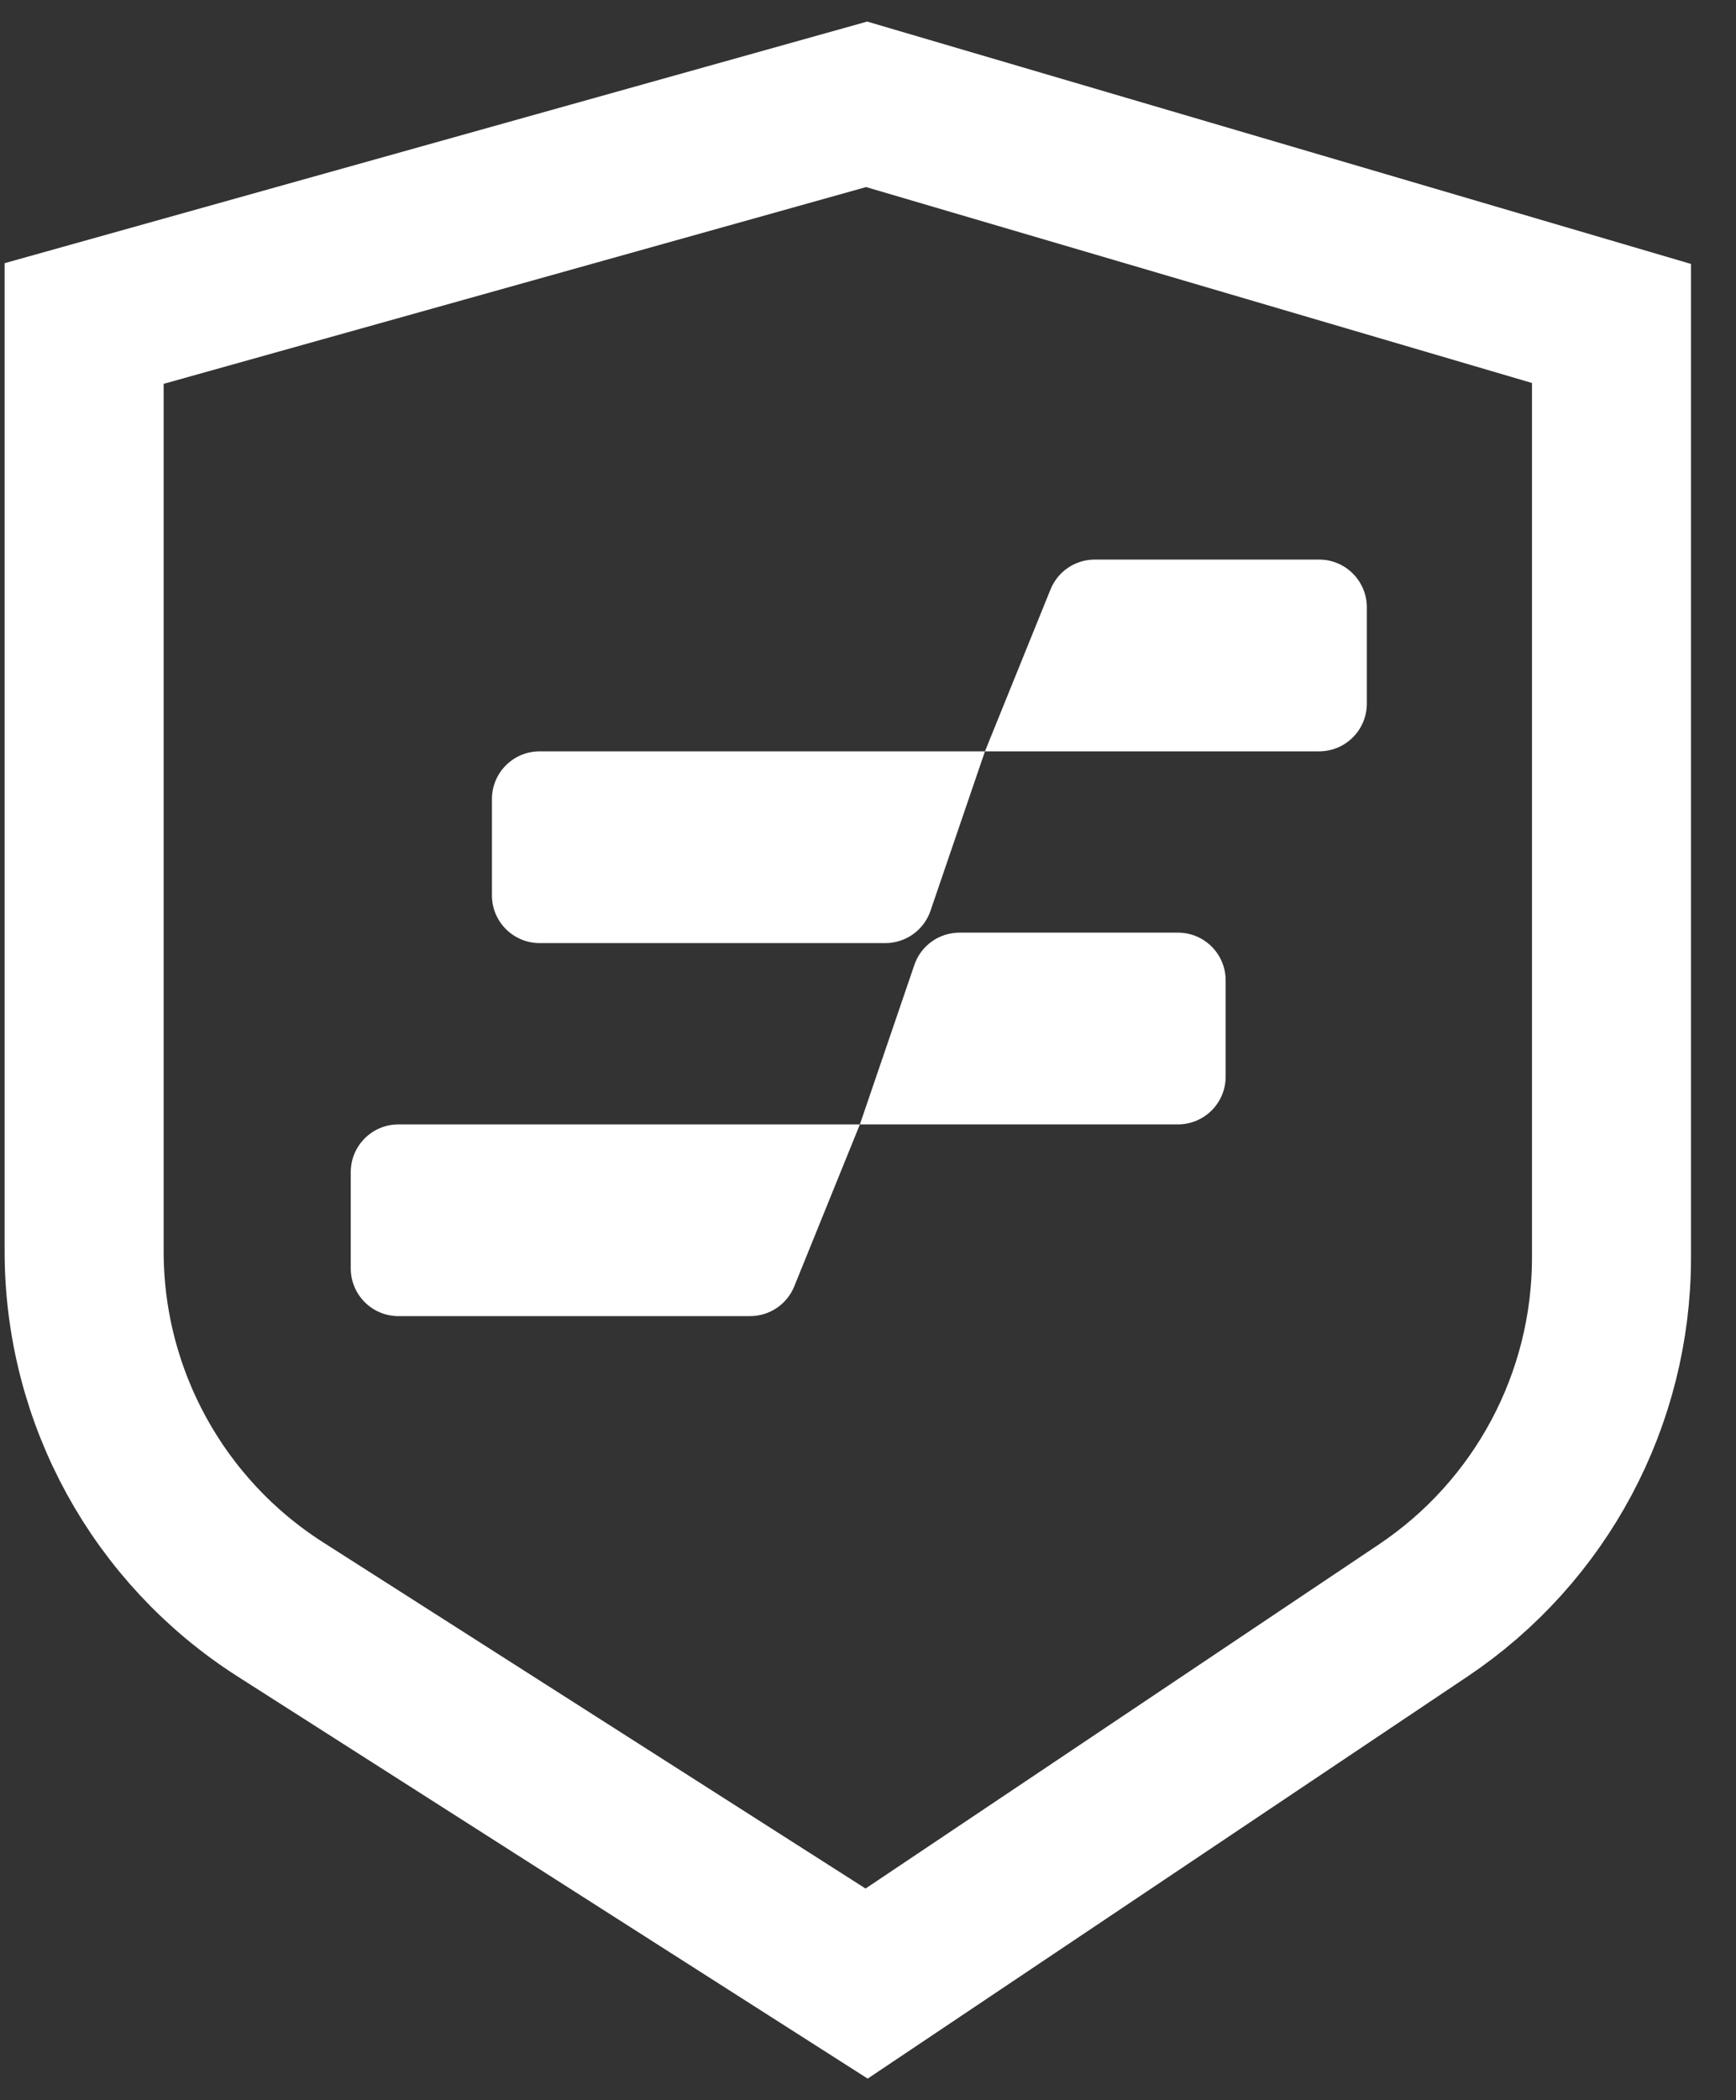
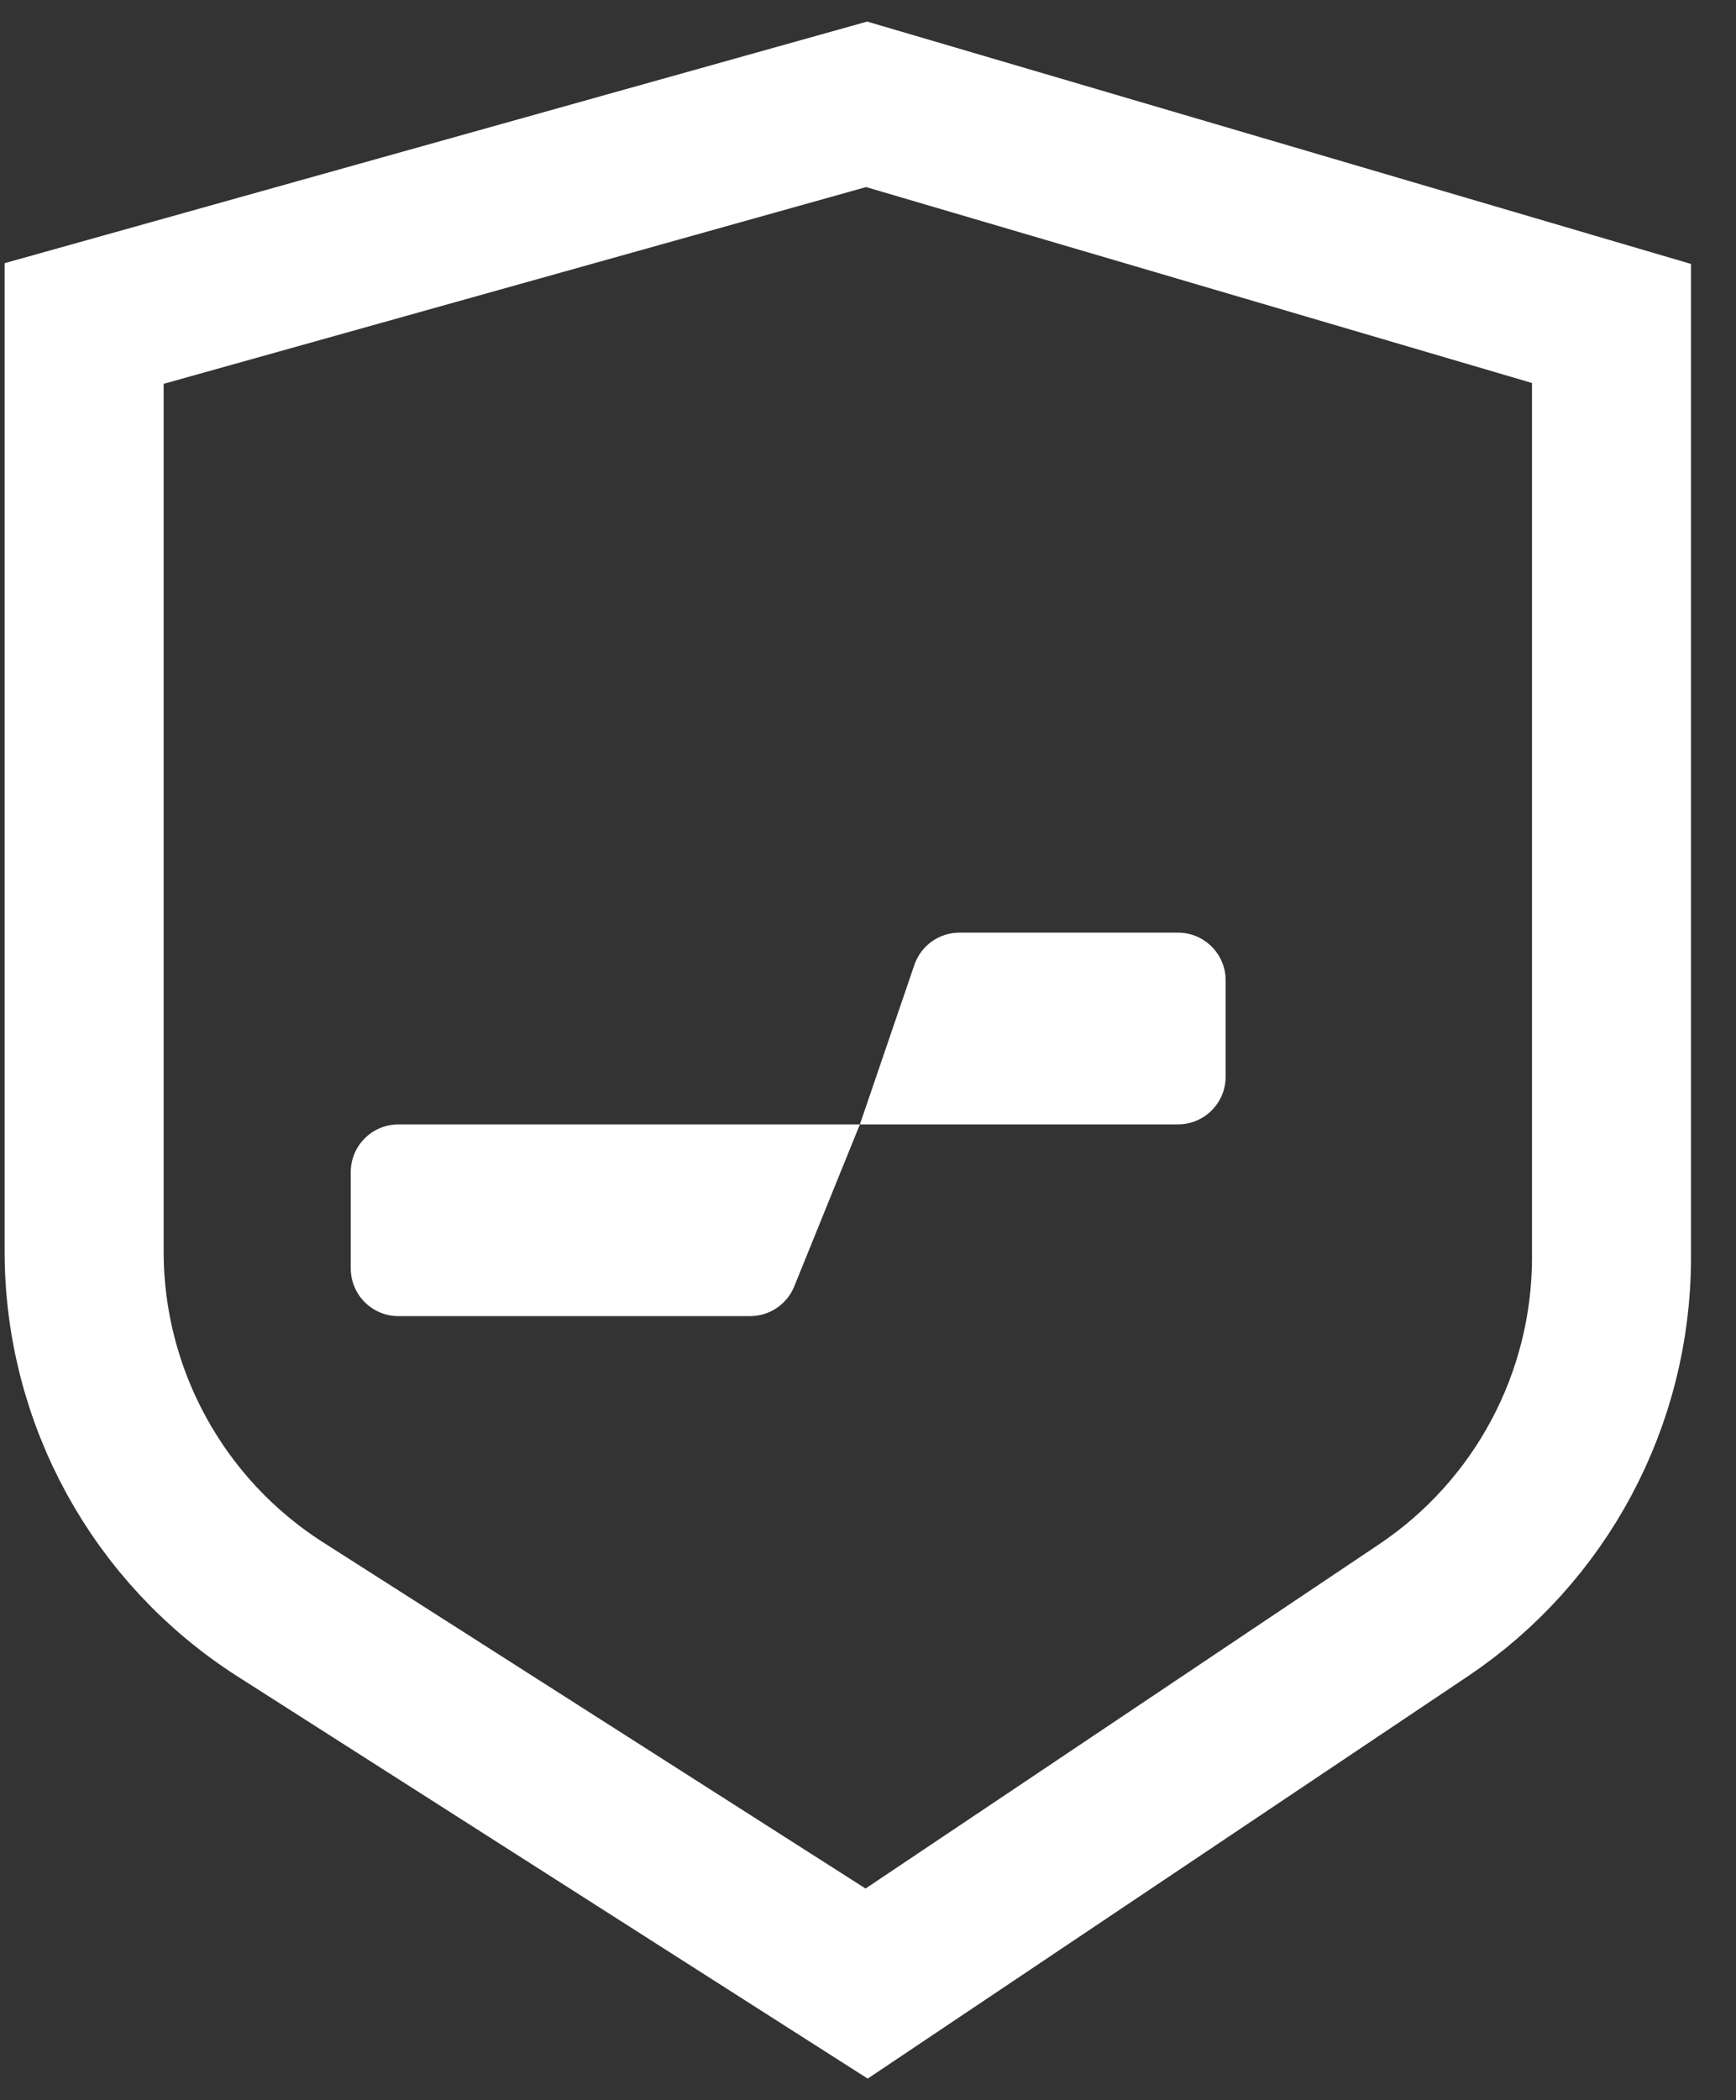
<svg xmlns="http://www.w3.org/2000/svg" width="43" height="52" viewBox="0 0 43 52" fill="none">
  <rect x="0" y="0" width="43" height="52" fill="#333333" stroke="none" />
  <path fill-rule="evenodd" clip-rule="evenodd" d="M23.766 23.092C23.261 23.092 22.811 23.413 22.648 23.892L21.299 27.84L29.178 27.84C29.83 27.84 30.359 27.31 30.359 26.658L30.359 24.274C30.359 23.621 29.83 23.092 29.178 23.092L23.766 23.092ZM9.869 27.84C9.217 27.84 8.688 28.369 8.688 29.021L8.688 31.405C8.688 32.058 9.217 32.587 9.869 32.587L18.579 32.587C19.06 32.587 19.494 32.295 19.674 31.849L21.299 27.84L9.869 27.84Z" fill="white" />
-   <path fill-rule="evenodd" clip-rule="evenodd" d="M21.93 23.351C22.435 23.351 22.885 23.029 23.048 22.551L24.397 18.603L32.675 18.603C33.327 18.603 33.856 18.074 33.856 17.421L33.856 15.037C33.856 14.385 33.327 13.855 32.675 13.855L27.116 13.855C26.635 13.855 26.202 14.147 26.021 14.594L24.397 18.603L13.367 18.603C12.714 18.603 12.185 19.132 12.185 19.785L12.185 22.169C12.185 22.822 12.714 23.351 13.367 23.351L21.93 23.351Z" fill="white" />
  <path d="M39.916 31.139C39.916 34.645 38.168 37.92 35.256 39.872L21.466 49.113L6.942 39.847C3.916 37.916 2.084 34.575 2.084 30.985V8.01L21.466 2.583L39.916 8.009V31.139Z" stroke="white" stroke-width="3.939" />
</svg>